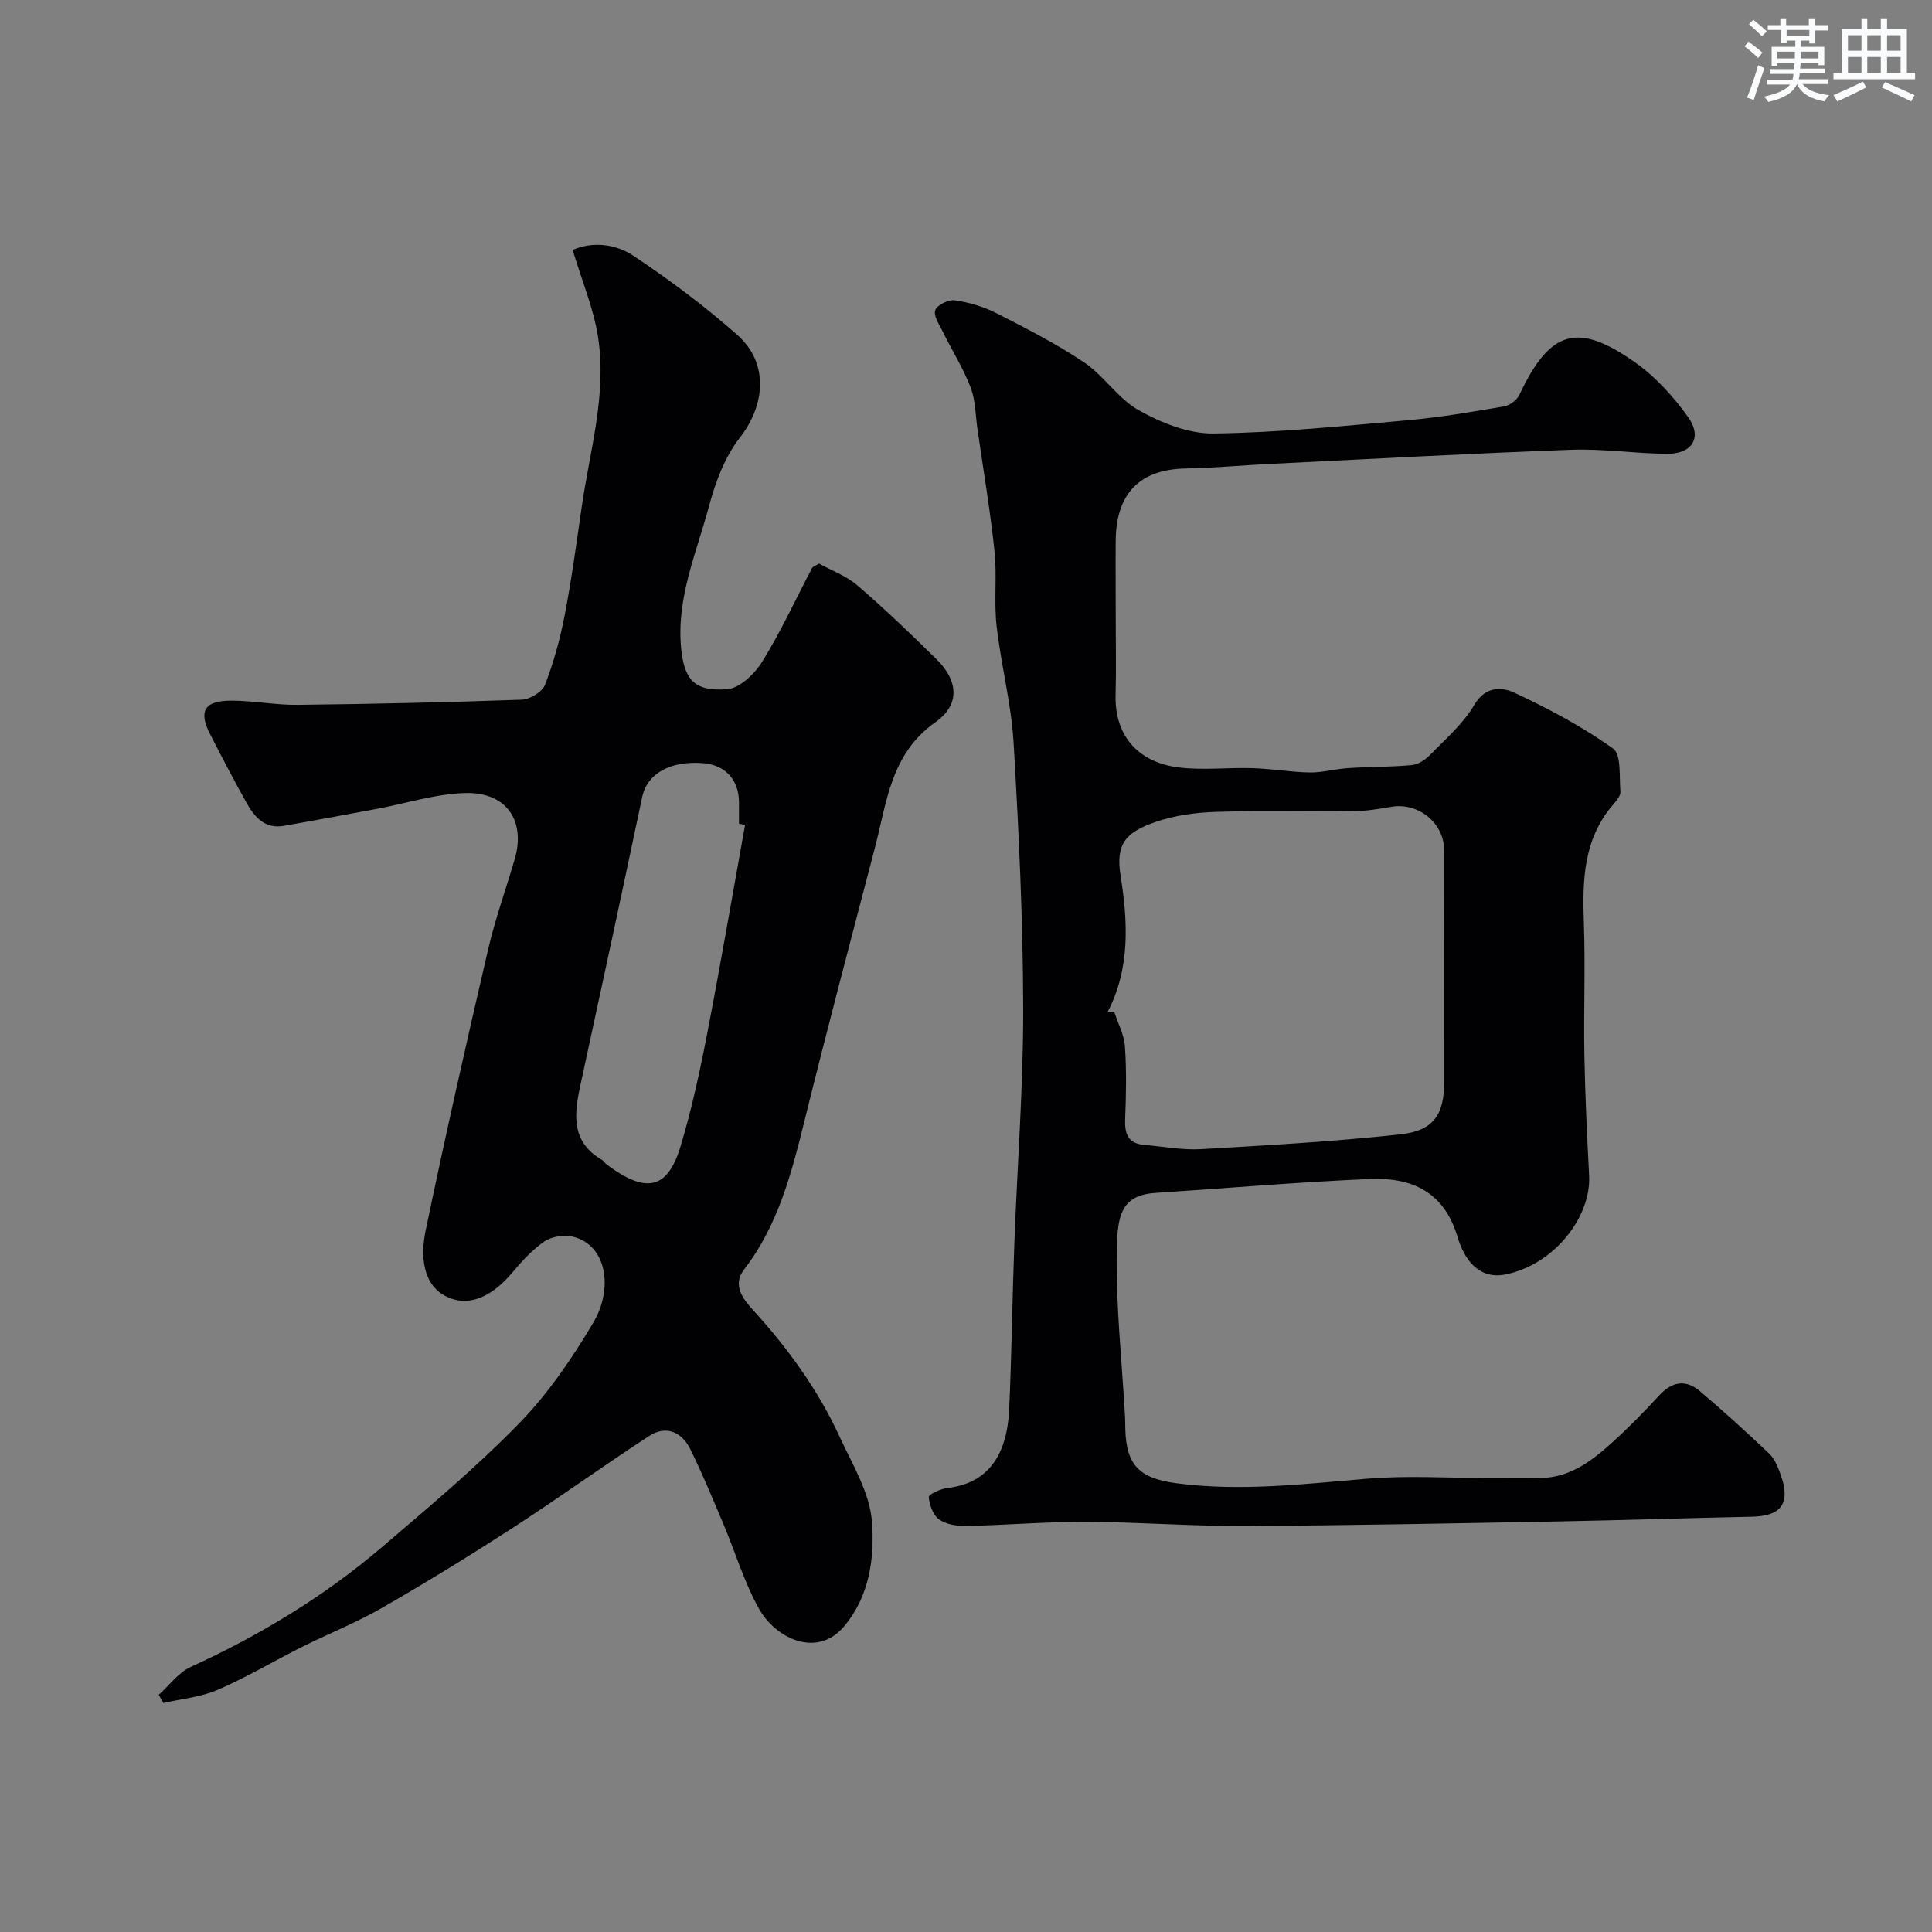
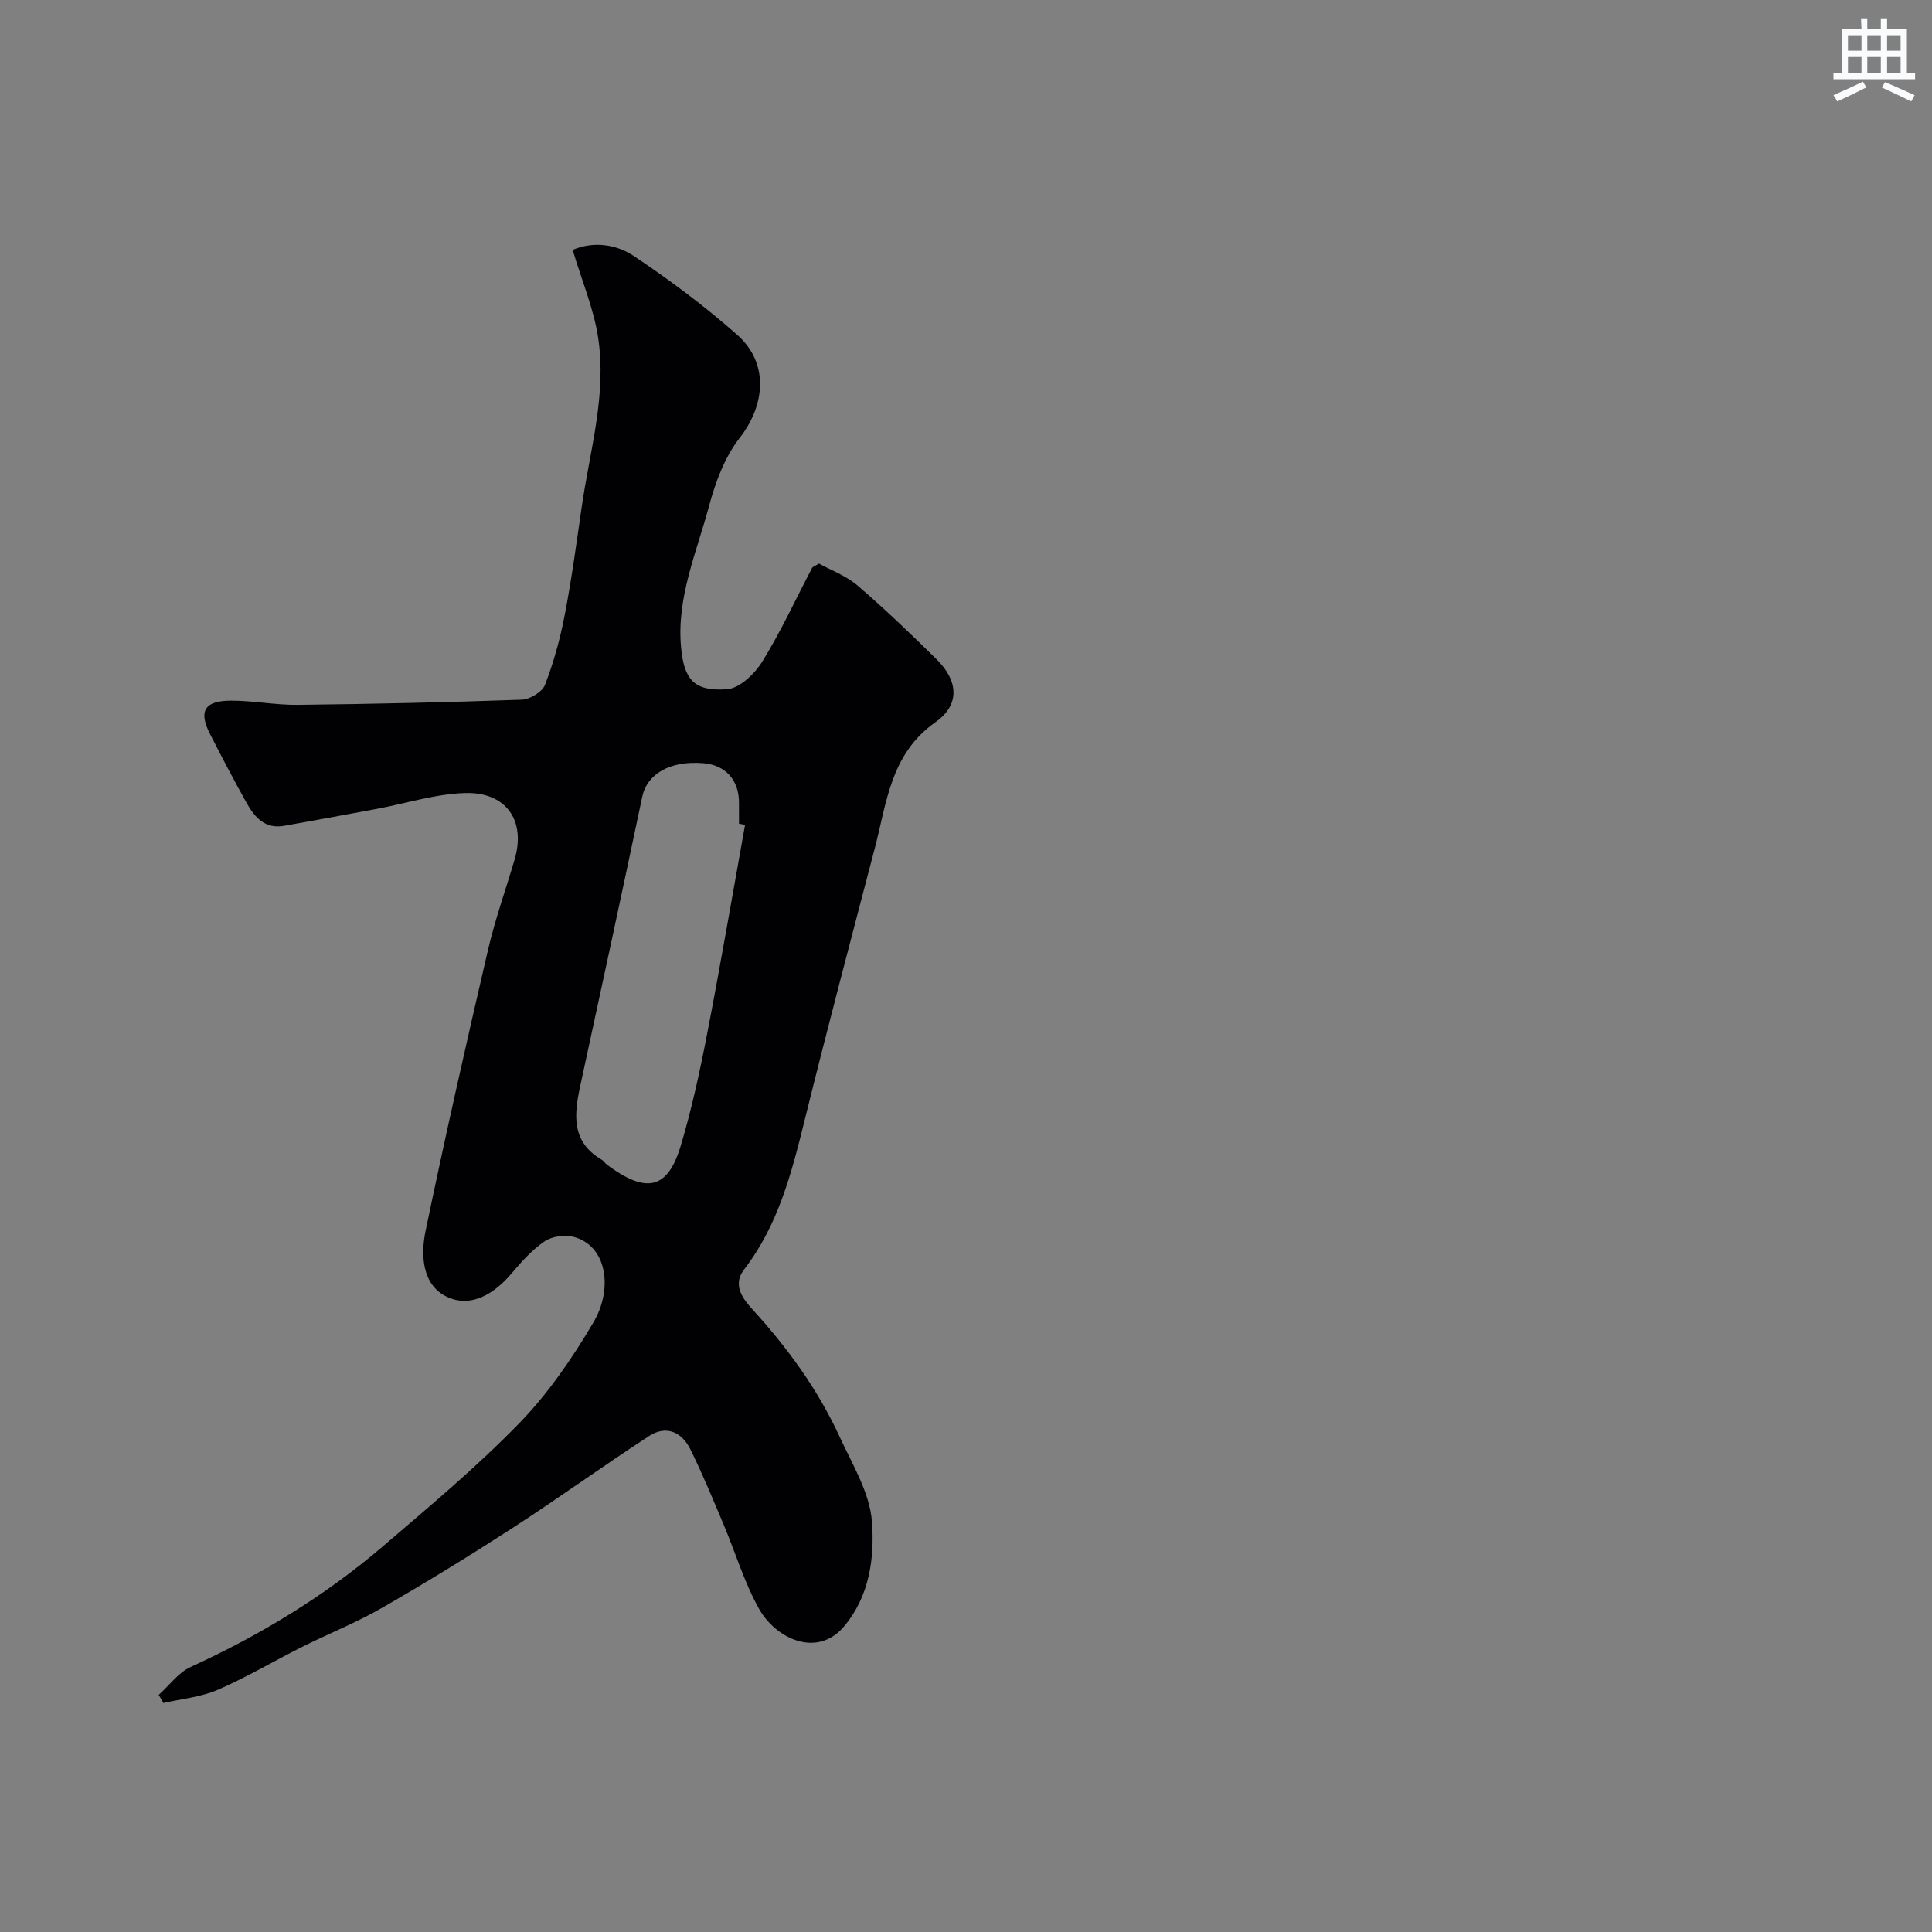
<svg xmlns="http://www.w3.org/2000/svg" enable-background="new 0 0 400 400" viewBox="0 0 400 400">
  <rect x="0" y="0" width="400" height="400" fill="#808080" stroke="none" />
  <path d="m32.86 350.91c2.19-1.97 4.07-4.62 6.63-5.79 14.36-6.57 27.74-14.67 39.72-24.92 9.65-8.25 19.44-16.44 28.28-25.52 5.98-6.15 10.99-13.47 15.37-20.89 4.11-6.95 2.83-16-4.23-17.74-1.82-.45-4.4-.06-5.92.98-2.57 1.76-4.74 4.19-6.78 6.6-3.61 4.27-8.42 7.22-13.4 4.86-5.16-2.46-5.46-8.64-4.41-13.69 4.04-19.44 8.42-38.81 12.92-58.15 1.47-6.32 3.67-12.47 5.51-18.71 2.35-7.97-1.68-13.99-10.24-13.75-6.1.17-12.15 2.13-18.24 3.27-6.41 1.2-12.83 2.38-19.25 3.52-3.93.7-6.1-1.76-7.75-4.72-2.63-4.7-5.13-9.48-7.58-14.28-2.44-4.76-1.16-6.93 4.42-6.92 4.6.01 9.21.93 13.8.87 15.44-.18 30.87-.51 46.3-1.07 1.7-.06 4.27-1.61 4.83-3.08 1.79-4.64 3.13-9.51 4.07-14.4 1.42-7.37 2.43-14.82 3.5-22.26 1.67-11.69 5.23-23.28 3.43-35.19-.91-6.03-3.38-11.82-5.28-18.19 4.21-1.81 8.94-1.23 12.66 1.26 7.46 4.99 14.72 10.4 21.44 16.35 6.55 5.81 5.82 14.47.48 21.32-3.08 3.95-5.01 9.13-6.33 14.06-2.56 9.56-6.71 18.86-5.82 29.13.6 6.86 2.71 9.32 9.52 8.84 2.61-.18 5.74-3.19 7.31-5.72 3.84-6.21 6.91-12.9 10.31-19.39.13-.24.52-.35 1.43-.91 2.47 1.37 5.61 2.51 7.98 4.54 5.65 4.85 11.03 10.03 16.34 15.25 4.54 4.46 4.92 9.45-.18 13.03-9.34 6.56-10.11 16.68-12.6 26.19-4.9 18.71-9.85 37.4-14.49 56.17-2.71 10.98-5.49 21.81-12.57 31-2.53 3.28-.06 6.24 1.82 8.31 7.23 7.94 13.47 16.51 17.96 26.26 2.64 5.73 6.25 11.6 6.71 17.61.55 7.4-.45 15.36-5.77 21.68-5.6 6.65-14.16 2.52-17.61-3.63-3.06-5.46-4.87-11.61-7.32-17.42-2.22-5.25-4.39-10.54-6.92-15.65-1.76-3.54-5-5-8.5-2.72-9.54 6.2-18.77 12.88-28.32 19.07-8.87 5.74-17.88 11.28-27.03 16.54-5.34 3.07-11.13 5.36-16.65 8.13-5.81 2.91-11.41 6.26-17.36 8.83-3.48 1.5-7.46 1.85-11.22 2.72-.31-.57-.64-1.12-.97-1.68zm121.4-180.14c-.42-.08-.84-.15-1.26-.23 0-1.5.01-3 0-4.49-.05-4.63-2.85-7.67-7.4-8.04-6.9-.56-11.64 2.21-12.64 6.99-4.19 19.88-8.47 39.75-12.78 59.6-1.31 6.01-2.03 11.74 4.4 15.51.42.24.68.74 1.08 1.03 8.11 6.04 12.56 5.14 15.26-3.86 2.28-7.6 3.97-15.41 5.48-23.22 2.79-14.4 5.26-28.86 7.86-43.29z" fill="#010103" />
-   <path d="m231 128.39c0 5.17.11 10.33-.03 15.5-.23 8.8 5.06 13.97 12.92 14.98 5.1.66 10.37 0 15.55.17 3.93.13 7.84.83 11.76.89 2.63.04 5.26-.74 7.91-.9 4.38-.28 8.79-.22 13.15-.62 1.32-.12 2.8-1.07 3.77-2.07 3.22-3.31 6.87-6.45 9.17-10.35 2.37-4.02 5.75-3.79 8.43-2.53 7.05 3.3 14.01 7 20.32 11.5 1.77 1.26 1.27 5.86 1.54 8.95.07.81-.76 1.81-1.39 2.54-6.28 7.16-6.5 15.73-6.18 24.62.33 9.15-.06 18.33.11 27.49.15 8.27.55 16.54.98 24.8.46 8.67-7.33 18.51-17.31 20.5-5.74 1.14-8.64-3.41-9.93-7.75-2.79-9.44-9.57-12.38-18.17-12.01-14.81.63-29.59 1.91-44.38 2.88-6.99.46-7.86 4.51-8 11.65-.23 11.52 1.06 23.06 1.7 34.6.05.83.04 1.66.06 2.5.15 7.77 3.07 10.38 10.67 11.37 13.24 1.73 26.28.15 39.42-.95 8.27-.7 16.65-.14 24.99-.14 3.67 0 7.33.05 11-.01 5.96-.11 10.41-3.46 14.55-7.19 3.46-3.12 6.75-6.45 9.9-9.89 2.69-2.93 5.53-3.37 8.47-.87 4.9 4.17 9.68 8.49 14.34 12.93 1.12 1.07 1.78 2.76 2.33 4.28 2.14 5.98.2 8.64-5.98 8.76-13.27.27-26.53.72-39.8.97-21.76.4-43.53.84-65.3.95-10.93.05-21.87-.82-32.8-.86-8.27-.03-16.53.69-24.8.86-1.88.04-4.11-.34-5.57-1.38-1.24-.89-1.97-2.99-2.11-4.62-.05-.53 2.43-1.7 3.84-1.86 7.95-.92 12.36-6.19 12.81-16.36.52-11.42.64-22.86 1.07-34.29.6-16.2 1.86-32.4 1.83-48.6-.04-18.37-.91-36.75-1.99-55.1-.48-8.1-2.61-16.09-3.52-24.19-.57-5.1.11-10.34-.43-15.44-.89-8.43-2.31-16.81-3.52-25.2-.42-2.91-.4-5.99-1.42-8.67-1.53-3.99-3.85-7.67-5.75-11.52-.72-1.46-1.98-3.3-1.58-4.48.37-1.08 2.77-2.25 4.08-2.05 2.95.43 5.96 1.32 8.61 2.67 6.19 3.16 12.43 6.34 18.18 10.21 4.12 2.78 7.01 7.52 11.28 9.89 4.65 2.59 10.28 4.87 15.45 4.8 13.48-.17 26.95-1.56 40.4-2.76 6.64-.59 13.24-1.74 19.82-2.86 1.17-.2 2.63-1.33 3.14-2.42 6.3-13.35 11.98-15.16 24.04-6.61 4.2 2.98 7.87 7.05 10.88 11.26 3 4.21.85 7.65-4.4 7.6-6.6-.06-13.22-1.08-19.8-.84-20.81.76-41.61 1.91-62.41 2.93-5.77.28-11.53.84-17.3.94-9.56.16-14.5 5.05-14.61 14.93-.04 5.47.01 10.97.01 16.47zm-1.66 81.1c.45 0 .9.01 1.35.01.77 2.37 2.04 4.71 2.21 7.13.35 4.97.25 9.98.05 14.97-.13 3.05.51 5.16 3.94 5.44 3.91.33 7.85 1.1 11.74.88 13.77-.79 27.57-1.57 41.27-3.06 6.98-.76 9.1-4.12 9.1-10.92 0-15.97.02-31.95-.01-47.92-.01-5.67-5.38-9.96-10.99-8.97-2.57.45-5.17.88-7.77.91-9.48.11-18.97-.16-28.45.13-4.18.13-8.52.71-12.45 2.06-6.14 2.11-8.39 4.44-7.34 11.05 1.53 9.66 2.03 19.23-2.65 28.29z" fill="#010103" />
  <g fill="#fafbfc">
-     <path d="m361.2 9.6.8-1c.9.7 1.9 1.4 2.9 2.3l-.9 1.1c-1-1-2-1.8-2.8-2.4zm.5 10.6c.9-2.1 1.6-4.3 2.3-6.7.4.2.8.4 1.3.6-.7 2.1-1.5 4.3-2.2 6.6zm.4-15.2.9-.9c1 .8 2 1.6 2.8 2.4l-1 1c-.9-.9-1.8-1.7-2.7-2.5zm12.5-1.2h1.2v1.4h2.7v1.1h-2.7v2.7h-1.2v-.6h-1.8v1.3h4.9v3.8h-1.2v-.5h-3.7c0 .4-.1.9-.1 1.2h5.1v1h-5.2c0 .5-.1.9-.2 1.2h6v1h-5.2c1.1 1.3 2.9 2 5.5 2.3-.4.4-.7.8-.9 1.3-2.9-.5-4.8-1.6-5.7-3.5h-.1c-.8 1.7-2.7 2.9-5.9 3.6-.2-.4-.6-.8-.9-1.1 2.8-.6 4.6-1.4 5.4-2.5h-4.8v-1h5.3c.1-.3.2-.7.2-1.2h-4.9v-1h5c0-.4 0-.8.1-1.2h-3.5v.5h-1.2v-3.9h4.9v-1.3h-1.8v.5h-1.2v-2.7h-2.7v-1h2.6v-1.4h1.2v1.4h4.7v-1.4zm-6.6 8.3h3.6c0-.4 0-.9 0-1.4h-3.6zm1.9-4.6h4.7v-1.3h-4.7zm6.6 3.2h-3.7v1.4h3.7z" />
-     <path d="m385.3 3.8h1.3v2.2h2.8v-2.2h1.3v2.2h4.1v9.1h1.7v1.3h-16.9v-1.3h1.7v-9.1h4.1v-2.2zm.4 13.1.7 1.2c-1.8.9-3.8 1.9-6 2.9-.2-.4-.5-.8-.8-1.3 2.3-1 4.3-1.9 6.1-2.8zm-3.1-6.4h2.8v-3.2h-2.8zm0 4.6h2.8v-3.3h-2.8zm4-4.6h2.8v-3.2h-2.8zm0 4.6h2.8v-3.3h-2.8zm3.7 1.9c2.1.9 4.1 1.8 6.1 2.7l-.7 1.3c-2.2-1.1-4.2-2-6.1-2.9zm3.2-9.7h-2.8v3.2h2.8zm-2.8 7.8h2.8v-3.3h-2.8z" />
+     <path d="m385.3 3.8h1.3v2.2h2.8v-2.2h1.3v2.2h4.1v9.1h1.7v1.3h-16.9v-1.3h1.7v-9.1h4.1zm.4 13.1.7 1.2c-1.8.9-3.8 1.9-6 2.9-.2-.4-.5-.8-.8-1.3 2.3-1 4.3-1.9 6.1-2.8zm-3.1-6.4h2.8v-3.2h-2.8zm0 4.6h2.8v-3.3h-2.8zm4-4.6h2.8v-3.2h-2.8zm0 4.6h2.8v-3.3h-2.8zm3.7 1.9c2.1.9 4.1 1.8 6.1 2.7l-.7 1.3c-2.2-1.1-4.2-2-6.1-2.9zm3.2-9.7h-2.8v3.2h2.8zm-2.8 7.8h2.8v-3.3h-2.8z" />
  </g>
</svg>